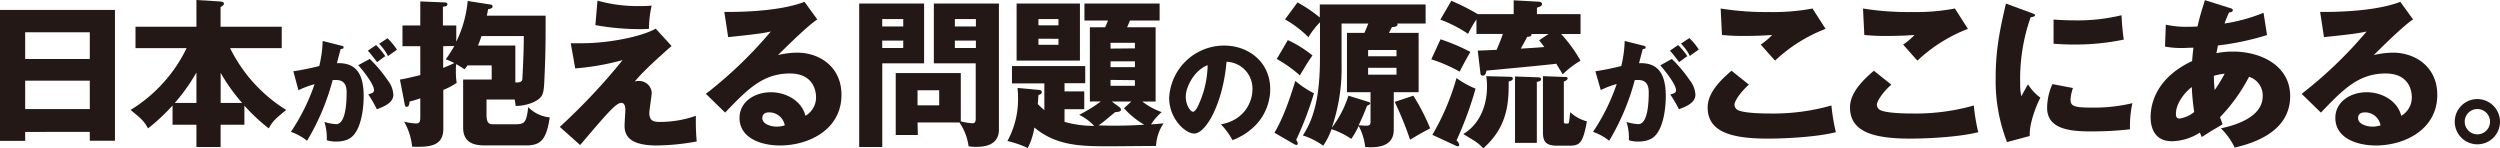
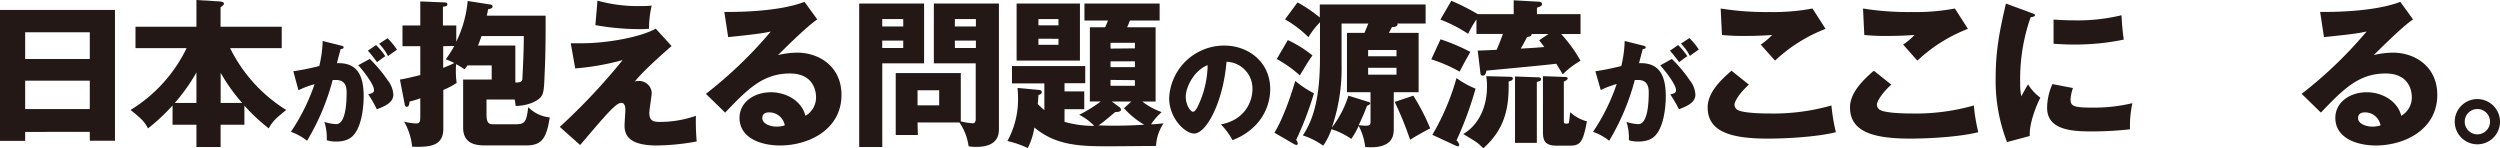
<svg xmlns="http://www.w3.org/2000/svg" viewBox="0 0 561.28 33.26">
  <defs>
    <style>.cls-1{fill:#231815;}</style>
  </defs>
  <title>アセット 7</title>
  <g id="レイヤー_2" data-name="レイヤー 2">
    <g id="文字">
      <path class="cls-1" d="M5.65,29.62v2H0V2.23H25.81V31.6H20.16v-2ZM20.16,13.25v-6H5.65v6Zm0,11.23V18.11H5.65v6.37Z" />
      <path class="cls-1" d="M30.42,10.8V6H44.1V0l5.18.32c.9.07,1,.32,1,.5s-.14.4-.76.79V6H63.25V10.8H51.66a34,34,0,0,0,12.6,13.89c-2.38,1.91-3.1,2.59-3.92,4.14a42.4,42.4,0,0,1-5.47-5.11V28H49.53V33H44.1V28H38.74V23.68a43.42,43.42,0,0,1-5.51,5.15c-.83-1.58-1.58-2.27-3.92-4.14A33.24,33.24,0,0,0,41.9,10.8ZM44.1,16.27a40.86,40.86,0,0,1-4.86,6.84H44.1Zm10.26,6.84a40,40,0,0,1-4.82-6.77v6.77Z" />
      <path class="cls-1" d="M76.54,10.23c.45.1.6.15.6.43s-.33.33-.66.35c-.13.5-.71,2.62-.83,3.18,4.46-.18,6,2.6,6,7.49,0,.4,0,5.8-2.09,8.44-.55.71-1.61,1.66-4.06,1.66a6.56,6.56,0,0,1-2.14-.3,11.81,11.81,0,0,0-.53-4.11,9.89,9.89,0,0,0,2.65.5c2.07,0,2.34-4.54,2.34-7.06,0-1-.08-2.85-2.37-2.85-.25,0-.5,0-.76,0a52.39,52.39,0,0,1-5.75,13.64,12.41,12.41,0,0,0-3.63-2A44.91,44.91,0,0,0,70.62,18.9,20.23,20.23,0,0,0,67,20.26L65.86,16a57.63,57.63,0,0,0,5.82-1.18,26.8,26.8,0,0,0,.76-5.62Zm6.48,3a31.23,31.23,0,0,1,4.08,4.87,5.59,5.59,0,0,1,1.21,3.15c0,1.89-2.19,2.7-3.71,3.28a27.06,27.06,0,0,0-1.92-3.35c1-.3,1.29-.4,1.29-1,0-1.21-2.47-4.39-3.55-5.54Zm1.41-3.12a16.38,16.38,0,0,1,2.07,2.5c-.58.4-.71.5-1.84,1.34-.25-.33-1.51-2-2.07-2.57ZM87,8.59a14,14,0,0,1,2.12,2.57c-.55.4-1.46,1-2,1.44a11.25,11.25,0,0,0-2-2.77Z" />
      <path class="cls-1" d="M104.94,14.69a4.84,4.84,0,0,1-.65.86c-.68-.43-1.15-.76-1.87-1.15a9.84,9.84,0,0,0-.07,1.44,16.55,16.55,0,0,0,.18,2.77,16.65,16.65,0,0,1-3,1.58v8.75c0,4.14-3.6,4.07-7,4a14,14,0,0,0-1.8-5.62,14.43,14.43,0,0,0,2.63.4c1,0,1-.47,1-1.87V22.07a19,19,0,0,1-2.41.72c-.07.61-.11,1.19-.68,1.19-.29,0-.36-.32-.4-.54l-1.08-5.58c1.08-.14,3.38-.72,4.57-1V10.37h-4V5.72h4V.32l5.36.22c.22,0,.72,0,.72.43s-.47.47-1,.54V5.72h3V9.36A26.07,26.07,0,0,0,105,.22L110,1c.29,0,.58.11.58.47s-.36.47-1,.61c-.14.79-.18,1-.29,1.44h13.21c0,4.79,0,8.17-.22,13-.11,2.92-.18,3.89-.5,4.68-.61,1.55-3.6,2.59-6,2.59-.07-.47-.11-.83-.22-1.44h-6.33V25.7c0,2.2.72,2.2,1.73,2.2h4.64c2.2,0,2.56-.32,3-3.85a7.69,7.69,0,0,0,4.82,2.3c-.72,4.9-1.94,6.3-5.29,6.3h-8.93c-1.8,0-5.22,0-5.22-4V17.85h6.41V14.69ZM99.5,10.37v4.86A24,24,0,0,0,102,14.15a17.34,17.34,0,0,0-1.91-.83,32.15,32.15,0,0,0,1.91-3Zm8.6-2.27c-.25.72-.47,1.37-.79,2.12h8.39V18.5c1.08.07,1.51-.18,1.58-.76,0-.36.32-5.4.32-9.65Z" />
      <path class="cls-1" d="M150.77,10.33c-6.12,5.36-7.56,7.13-8.28,8a2,2,0,0,1,.83-.14,2.82,2.82,0,0,1,3,2.59c0,.72-.54,3.89-.54,4.54,0,1.8.9,2.05,2.34,2.05A24.33,24.33,0,0,0,156.24,26a51.35,51.35,0,0,0,.18,5.76,51.86,51.86,0,0,1-9,.9c-6.44,0-7.2-2.52-7.2-4.46,0-.58.18-3,.18-3.53,0-.29,0-1.58-.9-1.58-1.22,0-3.42,2.63-9.25,9.47l-4.57-4.07a138.56,138.56,0,0,0,14.11-15,57.13,57.13,0,0,1-10.65,1.87l-1-5.65c1.19,0,1.76,0,2.52,0,5.9,0,13.32-1.44,16.56-3.28ZM134.14.14a33.21,33.21,0,0,0,9.61,1.22,20.72,20.72,0,0,0,2.56-.11,24.14,24.14,0,0,0-.61,5.22c-.43,0-.94.07-1.66.07a56.45,56.45,0,0,1-10.37-.9Z" />
      <path class="cls-1" d="M183.49,4.36c-2.45,1.62-8,7.2-8.82,8a19.57,19.57,0,0,1,4.32-.54c4.9,0,9.93,3.1,9.93,9.47,0,7.92-7.52,11.37-13.75,11.37-4.64,0-9.14-1.84-9.14-6.19,0-3.56,3.31-5.76,7.06-5.76,3.38,0,6.91,1.91,7.74,5.29a4.76,4.76,0,0,0,2.38-4.25c0-.86-.29-5.25-5.87-5.25-6.08,0-9.54,3.56-14.54,8.78l-4.32-4.21a95.3,95.3,0,0,0,14.58-14c-1.15.25-2.38.54-9.58,1.26l-.86-5.65c1.4,0,11.81.14,18-2.27ZM172.66,25.23c-1.22,0-1.51.68-1.51,1.29,0,1.37,2,1.91,3.24,1.91a6,6,0,0,0,1.8-.29A3.53,3.53,0,0,0,172.66,25.23Z" />
      <path class="cls-1" d="M207.47.79V14.22h-9.39V33h-5.18V.79Zm-4.68,5.15V4.28h-4.72V5.94Zm-4.72,3.17v1.66h4.72V9.11Zm8,21.2H201.1V16.41h14.61V27.25a15.47,15.47,0,0,0,2.63.43c.4,0,.72-.18.72-1V14.22h-9.4V.79h14.61V29.08c0,3.81-3.78,3.89-5.15,3.89a7.23,7.23,0,0,1-1.66-.14,12.39,12.39,0,0,0-2.05-5.33H206Zm4.79-6.66V20.27H206v3.38Zm8.24-17.71V4.28h-4.72V5.94Zm-4.72,3.17v1.66h4.72V9.11Z" />
      <path class="cls-1" d="M244.69,22.79V6.12h3.42c.18-.32.5-1.15.65-1.51h-5.29V.79h16.88V4.61h-6.66c-.14.32-.5,1.26-.65,1.51h6.41V22.79h-3a15.63,15.63,0,0,0,4.36,2.38,13,13,0,0,0-2.38,2.74c.65,0,2.12-.14,2.81-.22a9.77,9.77,0,0,0-1.69,5.08c-3,0-7.7.07-10.69.07-6.23,0-11.73-.11-16.63-4.21a15.67,15.67,0,0,1-1.48,4.61,22.08,22.08,0,0,0-4.57-1.58,19.53,19.53,0,0,0,2.38-9.83c0-1-.07-1.51-.11-2.09l4.61.43c.32,0,.83.07.83.5s-.32.5-.76.68c0,.4-.11,1.8-.14,2a17.28,17.28,0,0,0,1.48,1.37v-6H227.2V14.83h16.45v3.85H239v1.84h4.43v4H239v2.84a24,24,0,0,0,6.66.9,11.73,11.73,0,0,0-3.38-2.48,31.27,31.27,0,0,0,4.86-3Zm-2.23-22V13.61H228.24V.79Zm-4.82,4.9V4.28h-4.5v1.4Zm-4.5,3v1.37h4.5V8.71ZM251.24,24a.8.8,0,0,1,.43.65c0,.43-.76.5-1.26.5-1.26,1-2.84,2.41-3.78,3A102.21,102.21,0,0,0,256.89,28a18.53,18.53,0,0,1-4.54-3.71L254,22.79h-4.39Zm3.56-13.14V9.61h-5.47v1.3Zm-5.47,2.91v1.3h5.47v-1.3Zm0,4.17v1.33h5.47V18Z" />
      <path class="cls-1" d="M274.11,27.92c5.47-1,7.08-5.24,7.08-7.87a6,6,0,0,0-5.82-6.18c-.78,9.23-4.59,16.11-7.26,16.11-2,0-5.62-3.33-5.62-8a12.37,12.37,0,0,1,12.35-11.75c5.52,0,10.34,3.76,10.34,9.78a11.74,11.74,0,0,1-3,7.79,14,14,0,0,1-5.47,3.66A16.32,16.32,0,0,0,274.11,27.92Zm-7.89-6.23c0,1.94,1.08,3.4,1.61,3.4s1.08-1.13,1.36-1.79a22.05,22.05,0,0,0,1.94-8.67C268.21,15.72,266.22,19.43,266.22,21.7Z" />
      <path class="cls-1" d="M286.13,29.8c2.34-3.89,4.1-9.72,4.68-11.63A22.13,22.13,0,0,0,295,20.95a74.71,74.71,0,0,1-4,10.48,1.35,1.35,0,0,1,.36.76c0,.14-.07.36-.29.36a1.51,1.51,0,0,1-.43-.14Zm3-20.8a25.45,25.45,0,0,1,5.54,3.46c-.79,1-1.94,3-2.84,4.46a28.15,28.15,0,0,0-5.18-3.67Zm29.37-1.62V20.7h-5.58v8.1c0,1.4,0,4.72-6.41,4.21a13.31,13.31,0,0,0-1.47-4.75,17.26,17.26,0,0,1-1.66,2.92A17.47,17.47,0,0,0,298.94,29a14.87,14.87,0,0,1-1.87,3.71,15.89,15.89,0,0,0-4.57-2.3c2.66-4,3.85-9.18,3.85-17.57V5a18.22,18.22,0,0,0-2.59,3.35,24.58,24.58,0,0,0-5.26-4L291.31.54a32.77,32.77,0,0,1,5,3.38V1h23.76V5.29H313.7a.52.52,0,0,1,.07.21c0,.5-.9.58-1.26.58-.11.22-.58,1.12-.68,1.3Zm-12.17,0c.36-.83.58-1.37.87-2.09h-6v9.39a40.79,40.79,0,0,1-2.2,14,23.41,23.41,0,0,0,3.74-7.2l4.39,1.37c.29.07.5.18.5.36s-.36.43-.72.54c-.87,2.3-1.73,4.07-1.87,4.36.76.07,1.22.11,1.66.11,1,0,1-.36,1-1.15V20.7h-5.29V7.38Zm.83,5.25h6.37v-1.4h-6.37Zm6.37,2.59h-6.37v1.55h6.37Zm3.78,6.26a47,47,0,0,1,3.78,7.34c-1.91,1-3.17,1.73-4.5,2.55a77.59,77.59,0,0,0-3.46-8.49Z" />
      <path class="cls-1" d="M323.42,8.82a44.34,44.34,0,0,1,6.7,2.84c-.61,1-2.09,3.74-2.41,4.43a33,33,0,0,0-6.37-2.77Zm-1.84,21.45A53.61,53.61,0,0,0,327,17.53a19.74,19.74,0,0,0,4.28,2.37A78.07,78.07,0,0,1,327,31.53a1.62,1.62,0,0,1,.61,1,.3.3,0,0,1-.32.32,2.56,2.56,0,0,1-.76-.29ZM339.84,3.17V.07l5.29.29c.43,0,1.08.07,1.08.54s-.61.65-1.15.83V3.17h9.79V7.63h-4.36a31.74,31.74,0,0,1,4.36,6,19.64,19.64,0,0,0-4,3.06c-.58-1-1-1.62-1.44-2.38-2.48.32-13.46,1.33-15.69,1.55-.07.43-.22,1.12-.79,1.12s-.54-.43-.58-.76l-.58-4.86c.29,0,3.85-.14,4.25-.18.76-1.84,1-2.41,1.4-3.56h-5.94V4.36a24.2,24.2,0,0,0-1.87,3.24,30.35,30.35,0,0,0-6.23-3.2L325.84.18a47.16,47.16,0,0,1,5.94,3ZM339,17.24c.22,0,.65,0,.65.4s-.65.61-.94.65c.07,5.22-.43,10.33-5.69,15-1.19-1.22-1.51-1.4-4.5-3.2,3.13-1.83,5.33-5.62,5.33-10.69a12.74,12.74,0,0,0-.18-2.3Zm6.08.11c.43,0,.9,0,.9.43s-.43.47-.94.61V32.07h-4.9V17.17Zm-1.22-9.72c0,.5-.36.61-1,.65-.4.79-.83,1.62-1.44,2.63,1.44-.07,3.92-.22,5.29-.36-.29-.4-.43-.58-1.15-1.51l2.09-1.4Zm7.45,9.65c.18,0,.65,0,.65.32s-.58.61-.86.72v8.93c0,.32,0,.5.54.5s.54-.07.61-.29.18-1.51.29-2.27a8.57,8.57,0,0,0,3.74,2.05c-.9,4.89-1.55,5.47-4,5.47h-2.63c-2.56,0-3.24-.86-3.24-3V17.1Z" />
      <path class="cls-1" d="M368.87,10.23c.45.1.6.15.6.43s-.33.33-.65.35c-.13.5-.71,2.62-.83,3.18,4.46-.18,6,2.6,6,7.49,0,.4,0,5.8-2.09,8.44-.55.71-1.61,1.66-4.06,1.66a6.56,6.56,0,0,1-2.14-.3,11.82,11.82,0,0,0-.53-4.11,9.88,9.88,0,0,0,2.65.5c2.07,0,2.34-4.54,2.34-7.06,0-1-.08-2.85-2.37-2.85-.25,0-.5,0-.76,0a52.47,52.47,0,0,1-5.75,13.64,12.39,12.39,0,0,0-3.63-2,44.89,44.89,0,0,0,5.32-10.74,20.28,20.28,0,0,0-3.58,1.36L358.18,16A57.5,57.5,0,0,0,364,14.82a26.82,26.82,0,0,0,.76-5.62Zm6.48,3a31.18,31.18,0,0,1,4.08,4.87,5.58,5.58,0,0,1,1.21,3.15c0,1.89-2.19,2.7-3.7,3.28A27.19,27.19,0,0,0,375,21.22c1-.3,1.29-.4,1.29-1,0-1.21-2.47-4.39-3.55-5.54Zm1.41-3.12a16.37,16.37,0,0,1,2.07,2.5c-.58.4-.71.5-1.84,1.34-.25-.33-1.51-2-2.07-2.57Zm2.52-1.56a14,14,0,0,1,2.12,2.57c-.55.4-1.46,1-2,1.44a11.27,11.27,0,0,0-2-2.77Z" />
      <path class="cls-1" d="M392.65,19c-1.95,1.73-3.24,3.71-3.24,4.54a1.4,1.4,0,0,0,.72,1.15c1.33.72,5.47.79,7.16.79a47.55,47.55,0,0,0,13.89-1.8,41,41,0,0,0,1,6c-4.93,1.22-12.45,1.44-15.26,1.44-8.24,0-13.53-1.51-13.53-7,0-3.1,2.52-5.83,5.36-8.24ZM409.86,6.48a34.7,34.7,0,0,0-11.34,7.13c-.07-.07-.4-.43-3.21-3.6a14.79,14.79,0,0,0,2.56-2.16c-.9.07-3.13.22-6.41.22a44.65,44.65,0,0,1-4.86-.22l-.29-5.94a63.6,63.6,0,0,0,10.87.79,47.3,47.3,0,0,0,9.75-.79Z" />
      <path class="cls-1" d="M424.62,19c-1.94,1.73-3.24,3.71-3.24,4.54a1.4,1.4,0,0,0,.72,1.15c1.33.72,5.47.79,7.16.79a47.53,47.53,0,0,0,13.89-1.8,40.75,40.75,0,0,0,1,6c-4.93,1.22-12.46,1.44-15.26,1.44-8.24,0-13.54-1.51-13.54-7,0-3.1,2.52-5.83,5.36-8.24ZM441.82,6.48a34.7,34.7,0,0,0-11.34,7.13c-.07-.07-.4-.43-3.2-3.6a14.78,14.78,0,0,0,2.55-2.16c-.9.07-3.13.22-6.41.22a44.62,44.62,0,0,1-4.86-.22l-.29-5.94a63.6,63.6,0,0,0,10.87.79,47.34,47.34,0,0,0,9.76-.79Z" />
      <path class="cls-1" d="M455.9,2.84c.68.25,1,.36,1,.61s-.72.4-1,.43a41.8,41.8,0,0,0-2.34,14.87,12.54,12.54,0,0,0,.25,2.88c.21-.4,1.08-2,1.51-2.7a10.54,10.54,0,0,0,2.77,3c-.9,1.69-2.56,5.87-2.38,8.6l-5.11,1.37a38,38,0,0,1-2.55-14.4c0-6.52,1-11,2.3-16.7Zm9.5,16.92a9.74,9.74,0,0,0-.54,2.56c0,1.58.86,1.84,5,1.84a36.64,36.64,0,0,0,8.89-1,24,24,0,0,0-.54,5.87,76.3,76.3,0,0,1-9.11.47c-5.36,0-9.5-.94-9.5-5.33a13.34,13.34,0,0,1,1.19-5.29ZM461.05,4.39c1.08.07,2.52.18,4.68.18a41.73,41.73,0,0,0,10.58-1.15,54.47,54.47,0,0,0,.5,5.47A53.67,53.67,0,0,1,465.73,10c-2.12,0-3.53-.11-4.68-.18Z" />
-       <path class="cls-1" d="M486.25,5.54a20.89,20.89,0,0,0,5,.47c.22,0,1.12,0,2.12-.07.5-2.27,1.15-4.25,1.66-5.9l5.62,1.76c.29.07.65.18.65.5s-.43.47-.86.5c-.43,1-.69,1.55-1,2.48a38.69,38.69,0,0,0,8.75-2.41l.79,5a60.68,60.68,0,0,1-11.05,2.34c0,.29-.29,1.48-.32,1.73a17.75,17.75,0,0,1,3.71-.36c6.37,0,12.85,3.2,12.85,10,0,7.13-6.48,10.19-12.46,11.55a15.1,15.1,0,0,0-3.1-4.32C502.59,28,508,26,508,21.6a4.39,4.39,0,0,0-3.06-4.36,39.1,39.1,0,0,1-6.52,9.07c.25.72.36,1,.58,1.58-.5.32-.68.43-2.23,1.33-.14.07-2.05,1.3-2.45,1.55-.25-.58-.29-.68-.43-1a12,12,0,0,1-6.26,1.94c-4.79,0-4.79-4.57-4.79-5.47,0-2.05.61-8.46,9.32-12.53.11-1.66.22-2.3.29-3-1.15,0-1.84.07-2.38.07a20.81,20.81,0,0,1-4-.32Zm5.83,14c-2.12,1.66-3.56,4.07-3.56,6,0,.86.32,1.08.79,1.08a6.59,6.59,0,0,0,3.31-1.48A55.62,55.62,0,0,1,492.08,19.55Zm5.15.68a36,36,0,0,0,2.23-3.67,12.62,12.62,0,0,0-2.41.47A26.28,26.28,0,0,0,497.23,20.23Z" />
      <path class="cls-1" d="M541.76,4.36c-2.45,1.62-8,7.2-8.82,8a19.6,19.6,0,0,1,4.32-.54c4.89,0,9.94,3.1,9.94,9.47,0,7.92-7.52,11.37-13.75,11.37-4.64,0-9.14-1.84-9.14-6.19,0-3.56,3.31-5.76,7.06-5.76,3.38,0,6.91,1.91,7.74,5.29a4.76,4.76,0,0,0,2.37-4.25c0-.86-.29-5.25-5.87-5.25-6.08,0-9.54,3.56-14.54,8.78l-4.32-4.21a95.25,95.25,0,0,0,14.58-14c-1.15.25-2.37.54-9.57,1.26l-.86-5.65c1.4,0,11.8.14,18-2.27ZM530.93,25.23c-1.22,0-1.51.68-1.51,1.29,0,1.37,2,1.91,3.24,1.91a6,6,0,0,0,1.8-.29A3.53,3.53,0,0,0,530.93,25.23Z" />
      <path class="cls-1" d="M561.28,27.32a5.08,5.08,0,1,1-5.08-5.08A5.1,5.1,0,0,1,561.28,27.32Zm-7.92,0a2.84,2.84,0,1,0,2.84-2.84A2.83,2.83,0,0,0,553.36,27.32Z" />
    </g>
  </g>
</svg>